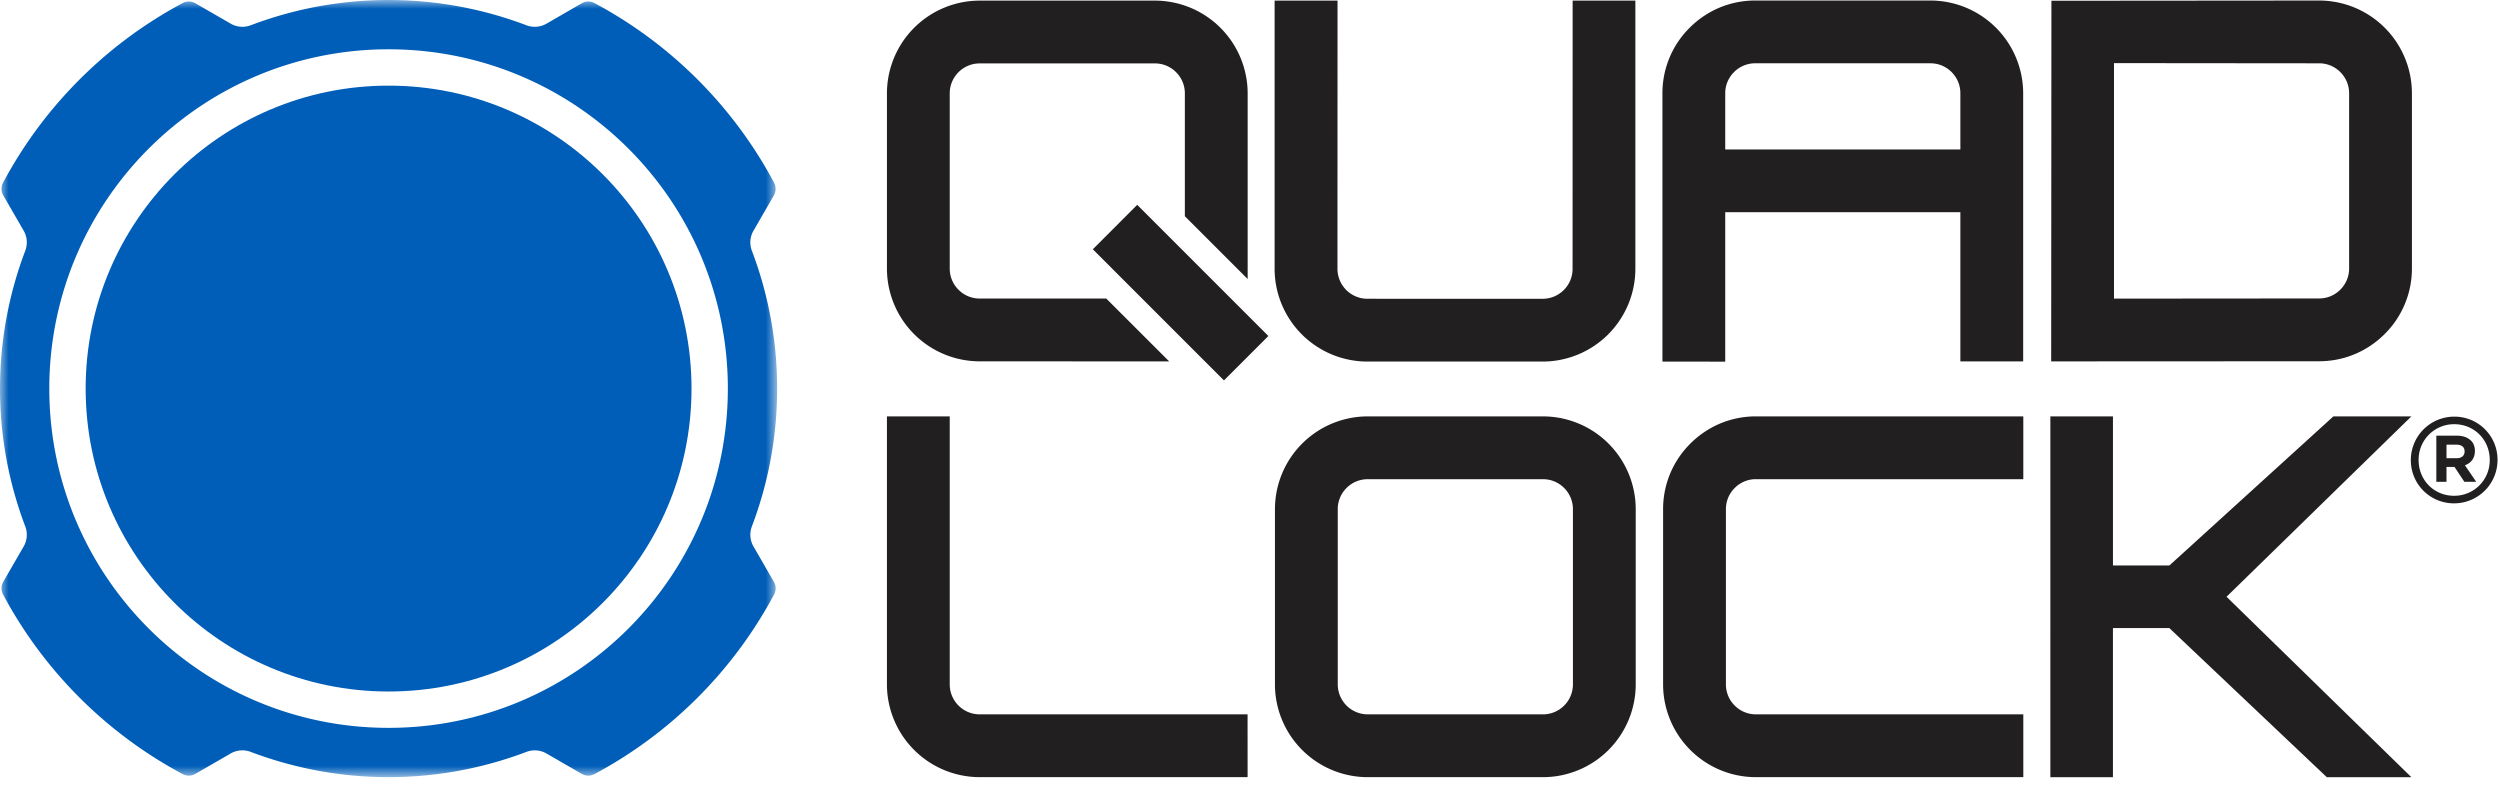
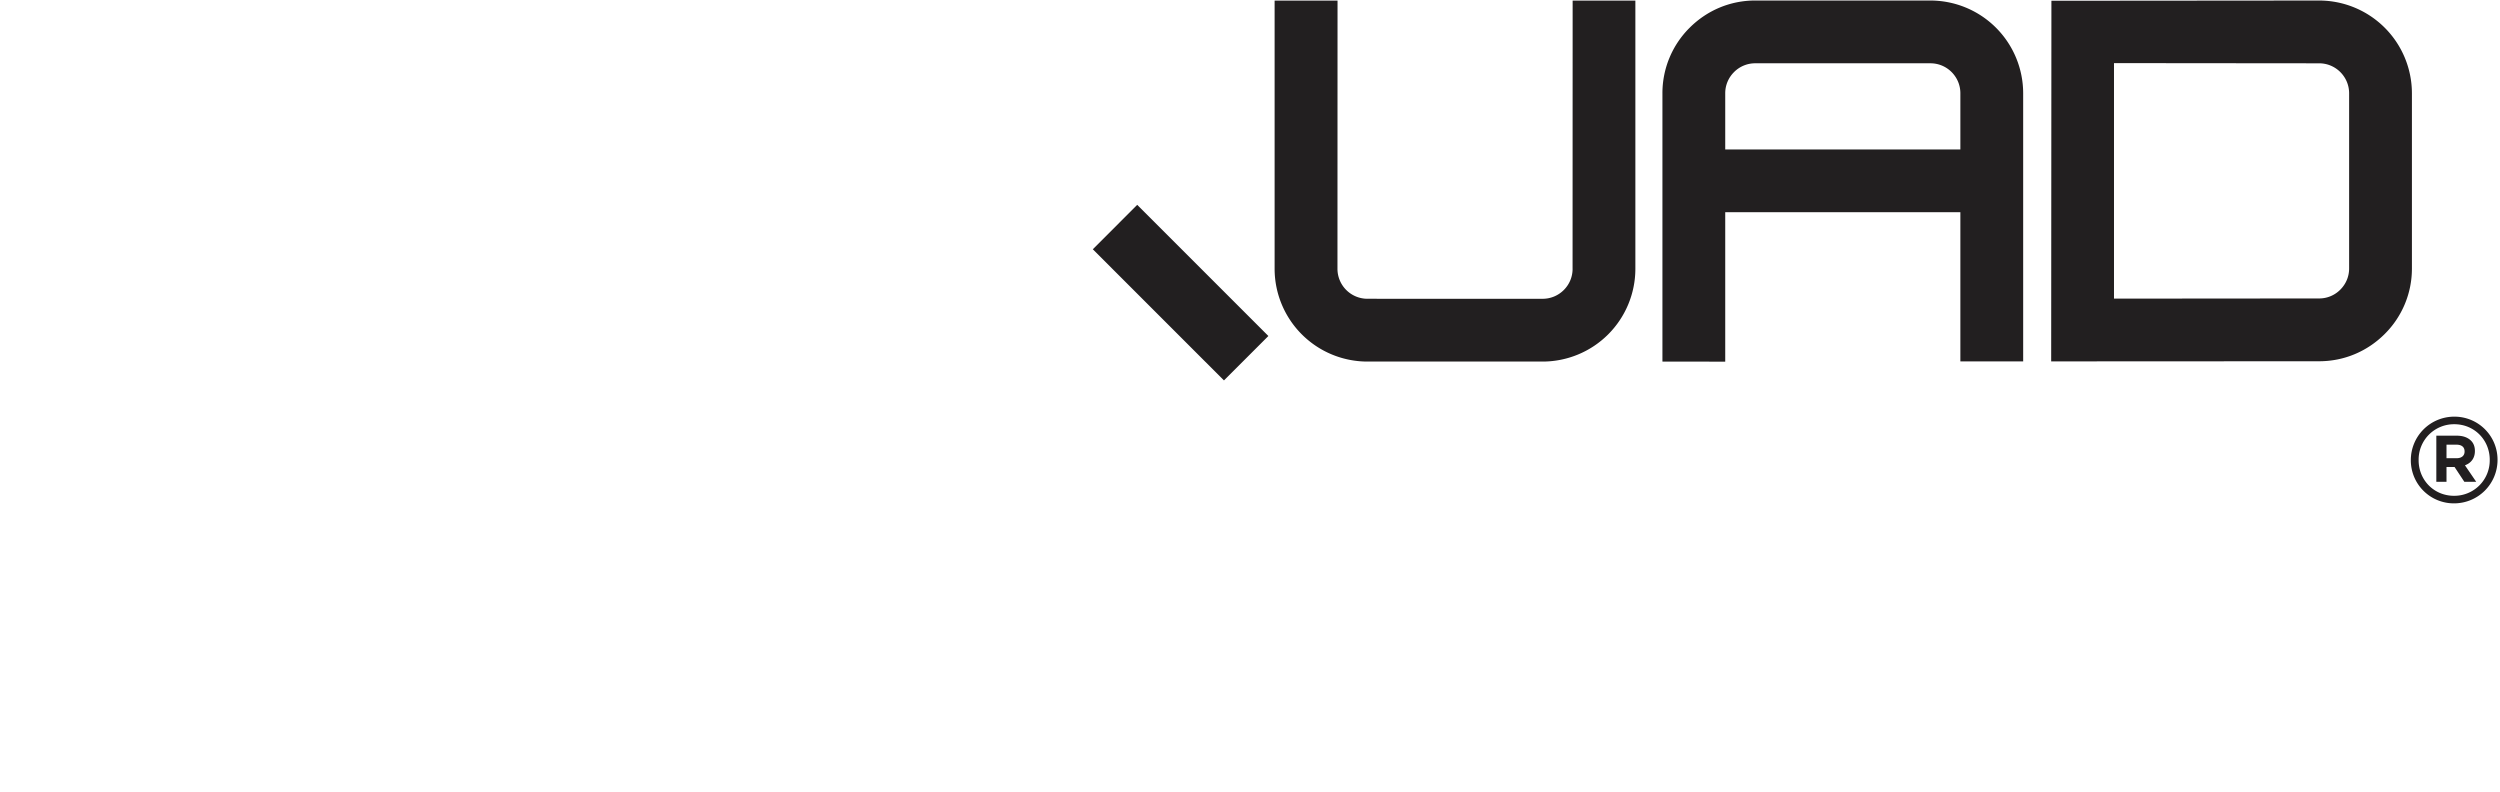
<svg xmlns="http://www.w3.org/2000/svg" height="45" viewBox="0 0 142 45" width="142">
  <defs>
-     <path d="M0 .006h44.142v44.136H0z" id="a-ql-logo" />
-   </defs>
+     </defs>
  <g fill="none" fill-rule="evenodd">
    <mask fill="#fff" id="b-ql-logo">
      <use href="#a-ql-logo" />
    </mask>
-     <path d="M1.436 14.24c.142-.374.108-.79-.091-1.136l-1.161-2.01a.737.737 0 01-.012-.714A24.826 24.826 0 0110.38.172a.737.737 0 01.714.012l2.01 1.16c.345.2.762.233 1.136.092a22.079 22.079 0 0115.663 0c.373.141.79.108 1.136-.091l2.01-1.161a.735.735 0 01.713-.012A24.824 24.824 0 0143.97 10.38a.76.76 0 01-.018.725l-1.154 1.999c-.2.346-.233.762-.092 1.136a22.075 22.075 0 010 15.663c-.14.373-.107.79.092 1.136l1.16 2.01c.128.22.132.49.012.713A24.82 24.82 0 0133.762 43.97a.734.734 0 01-.713-.012l-2.01-1.16a1.329 1.329 0 00-1.136-.091 22.079 22.079 0 01-15.663 0 1.33 1.33 0 00-1.136.09l-2.01 1.161a.736.736 0 01-.714.012A24.822 24.822 0 01.172 33.762a.735.735 0 01.012-.713l1.16-2.01c.2-.346.234-.763.092-1.136a22.067 22.067 0 010-15.663m39.906 7.832c0-10.644-8.628-19.272-19.27-19.272C11.427 2.8 2.8 11.428 2.8 22.072c0 10.643 8.628 19.27 19.271 19.27s19.27-8.627 19.27-19.27" fill="#005EB8" mask="url(#b-ql-logo)" />
-     <path d="M39.278 22.072c0-9.504-7.704-17.208-17.207-17.208-9.502 0-17.206 7.704-17.206 17.208 0 9.502 7.704 17.205 17.206 17.206 9.503 0 17.207-7.704 17.207-17.206" fill="#005EB8" />
-     <path d="M55.645 40.575c-.937 0-1.7-.763-1.7-1.7V23.65h-3.567v15.224a5.274 5.274 0 005.267 5.268h15.219l-.002-3.567-15.217-.001zM96.012 25.197a5.23 5.23 0 00-1.548 3.72v9.956a5.275 5.275 0 005.268 5.27h15.192v-3.568H99.732a1.69 1.69 0 01-1.202-.5 1.688 1.688 0 01-.498-1.202v-9.955c0-.453.177-.88.5-1.201.322-.322.748-.5 1.2-.5h15.192V23.65H99.731c-1.4 0-2.722.55-3.72 1.547M136.965 23.652h-4.43l-9.315 8.468h-3.204v-8.47h-3.555l-.001 20.493h3.555v-8.47h3.201l8.946 8.47h4.803l-10.498-10.247zM75.984 28.919c0-.938.764-1.701 1.702-1.701h9.956c.937 0 1.7.763 1.7 1.701v9.956c0 .938-.763 1.701-1.702 1.701l-9.955-.001a1.702 1.702 0 01-1.7-1.7v-9.956zm11.658-5.268h-9.956a5.274 5.274 0 00-5.269 5.268v9.956a5.274 5.274 0 005.268 5.268h9.955a5.275 5.275 0 005.269-5.268v-9.956a5.274 5.274 0 00-5.267-5.268zM55.645 16.957c-.937 0-1.7-.763-1.7-1.7V5.302c0-.937.763-1.7 1.701-1.7H65.6c.938 0 1.7.763 1.7 1.701v6.978l3.567 3.567V5.303A5.274 5.274 0 0065.6.035h-9.954a5.274 5.274 0 00-5.268 5.267v9.955a5.274 5.274 0 005.267 5.267l10.764.003-3.574-3.57h-7.19z" fill="#221F20" />
-     <path d="M62.072 14.158l7.449 7.45 2.523-2.523-7.45-7.45zM89.323 15.27c0 .938-.763 1.701-1.7 1.701l-9.955-.001a1.703 1.703 0 01-1.7-1.7L75.972.035h-3.574V15.27a5.274 5.274 0 005.27 5.267h9.953a5.274 5.274 0 005.268-5.267V.035h-3.563l-.004 15.235zM111.349 5.296V8.49H97.993V5.295c0-.451.178-.878.5-1.2a1.69 1.69 0 011.201-.5h9.955c.938 0 1.7.763 1.7 1.7m-1.7-5.266h-9.956c-1.4 0-2.722.549-3.72 1.546a5.232 5.232 0 00-1.547 3.72v15.242l3.567.005v-8.488h13.356v8.472h3.567V5.297A5.273 5.273 0 00109.65.03M133.43 5.298v9.954c0 .451-.178.878-.5 1.2-.321.323-.748.5-1.2.5l-11.655.01V3.585l11.655.011c.938.001 1.7.765 1.7 1.702M131.73.03l-15.113.013h-.097l-.013 20.387v.097l15.224-.008c1.4 0 2.721-.55 3.719-1.547a5.23 5.23 0 001.547-3.72V5.298A5.274 5.274 0 00131.73.03M139.54 26.026c.292 0 .448-.156.448-.374v-.014c0-.251-.176-.381-.462-.381h-.565v.77h.579zm-1.157-1.28h1.164c.354 0 .625.103.81.287.142.143.217.34.217.57v.015c0 .422-.232.687-.565.81l.64.938h-.674l-.557-.843h-.457v.843h-.578v-2.62zm3.034 1.382v-.013c0-1.117-.865-2.02-2.014-2.02a2.01 2.01 0 00-2.025 2.033v.013c0 1.117.864 2.019 2.012 2.019a2.01 2.01 0 002.027-2.032zm-4.482.014v-.014a2.467 2.467 0 012.469-2.463 2.444 2.444 0 012.456 2.45v.013a2.467 2.467 0 01-2.47 2.462 2.444 2.444 0 01-2.455-2.448z" fill="#221F20" />
+     <path d="M62.072 14.158l7.449 7.45 2.523-2.523-7.45-7.45zM89.323 15.27c0 .938-.763 1.701-1.7 1.701l-9.955-.001a1.703 1.703 0 01-1.7-1.7L75.972.035h-3.574V15.27a5.274 5.274 0 005.27 5.267h9.953a5.274 5.274 0 005.268-5.267V.035h-3.563l-.004 15.235zM111.349 5.296V8.49H97.993V5.295c0-.451.178-.878.5-1.2a1.69 1.69 0 011.201-.5h9.955c.938 0 1.7.763 1.7 1.7m-1.7-5.266h-9.956c-1.4 0-2.722.549-3.72 1.546a5.232 5.232 0 00-1.547 3.72v15.242l3.567.005v-8.488h13.356v8.472h3.567V5.297A5.273 5.273 0 00109.65.03M133.43 5.298v9.954c0 .451-.178.878-.5 1.2-.321.323-.748.5-1.2.5l-11.655.01V3.585l11.655.011c.938.001 1.7.765 1.7 1.702M131.73.03l-15.113.013h-.097l-.013 20.387v.097l15.224-.008c1.4 0 2.721-.55 3.719-1.547a5.23 5.23 0 001.547-3.72V5.298A5.274 5.274 0 00131.73.03M139.54 26.026c.292 0 .448-.156.448-.374v-.014c0-.251-.176-.381-.462-.381h-.565v.77h.579m-1.157-1.28h1.164c.354 0 .625.103.81.287.142.143.217.34.217.57v.015c0 .422-.232.687-.565.81l.64.938h-.674l-.557-.843h-.457v.843h-.578v-2.62zm3.034 1.382v-.013c0-1.117-.865-2.02-2.014-2.02a2.01 2.01 0 00-2.025 2.033v.013c0 1.117.864 2.019 2.012 2.019a2.01 2.01 0 002.027-2.032zm-4.482.014v-.014a2.467 2.467 0 012.469-2.463 2.444 2.444 0 012.456 2.45v.013a2.467 2.467 0 01-2.47 2.462 2.444 2.444 0 01-2.455-2.448z" fill="#221F20" />
  </g>
</svg>